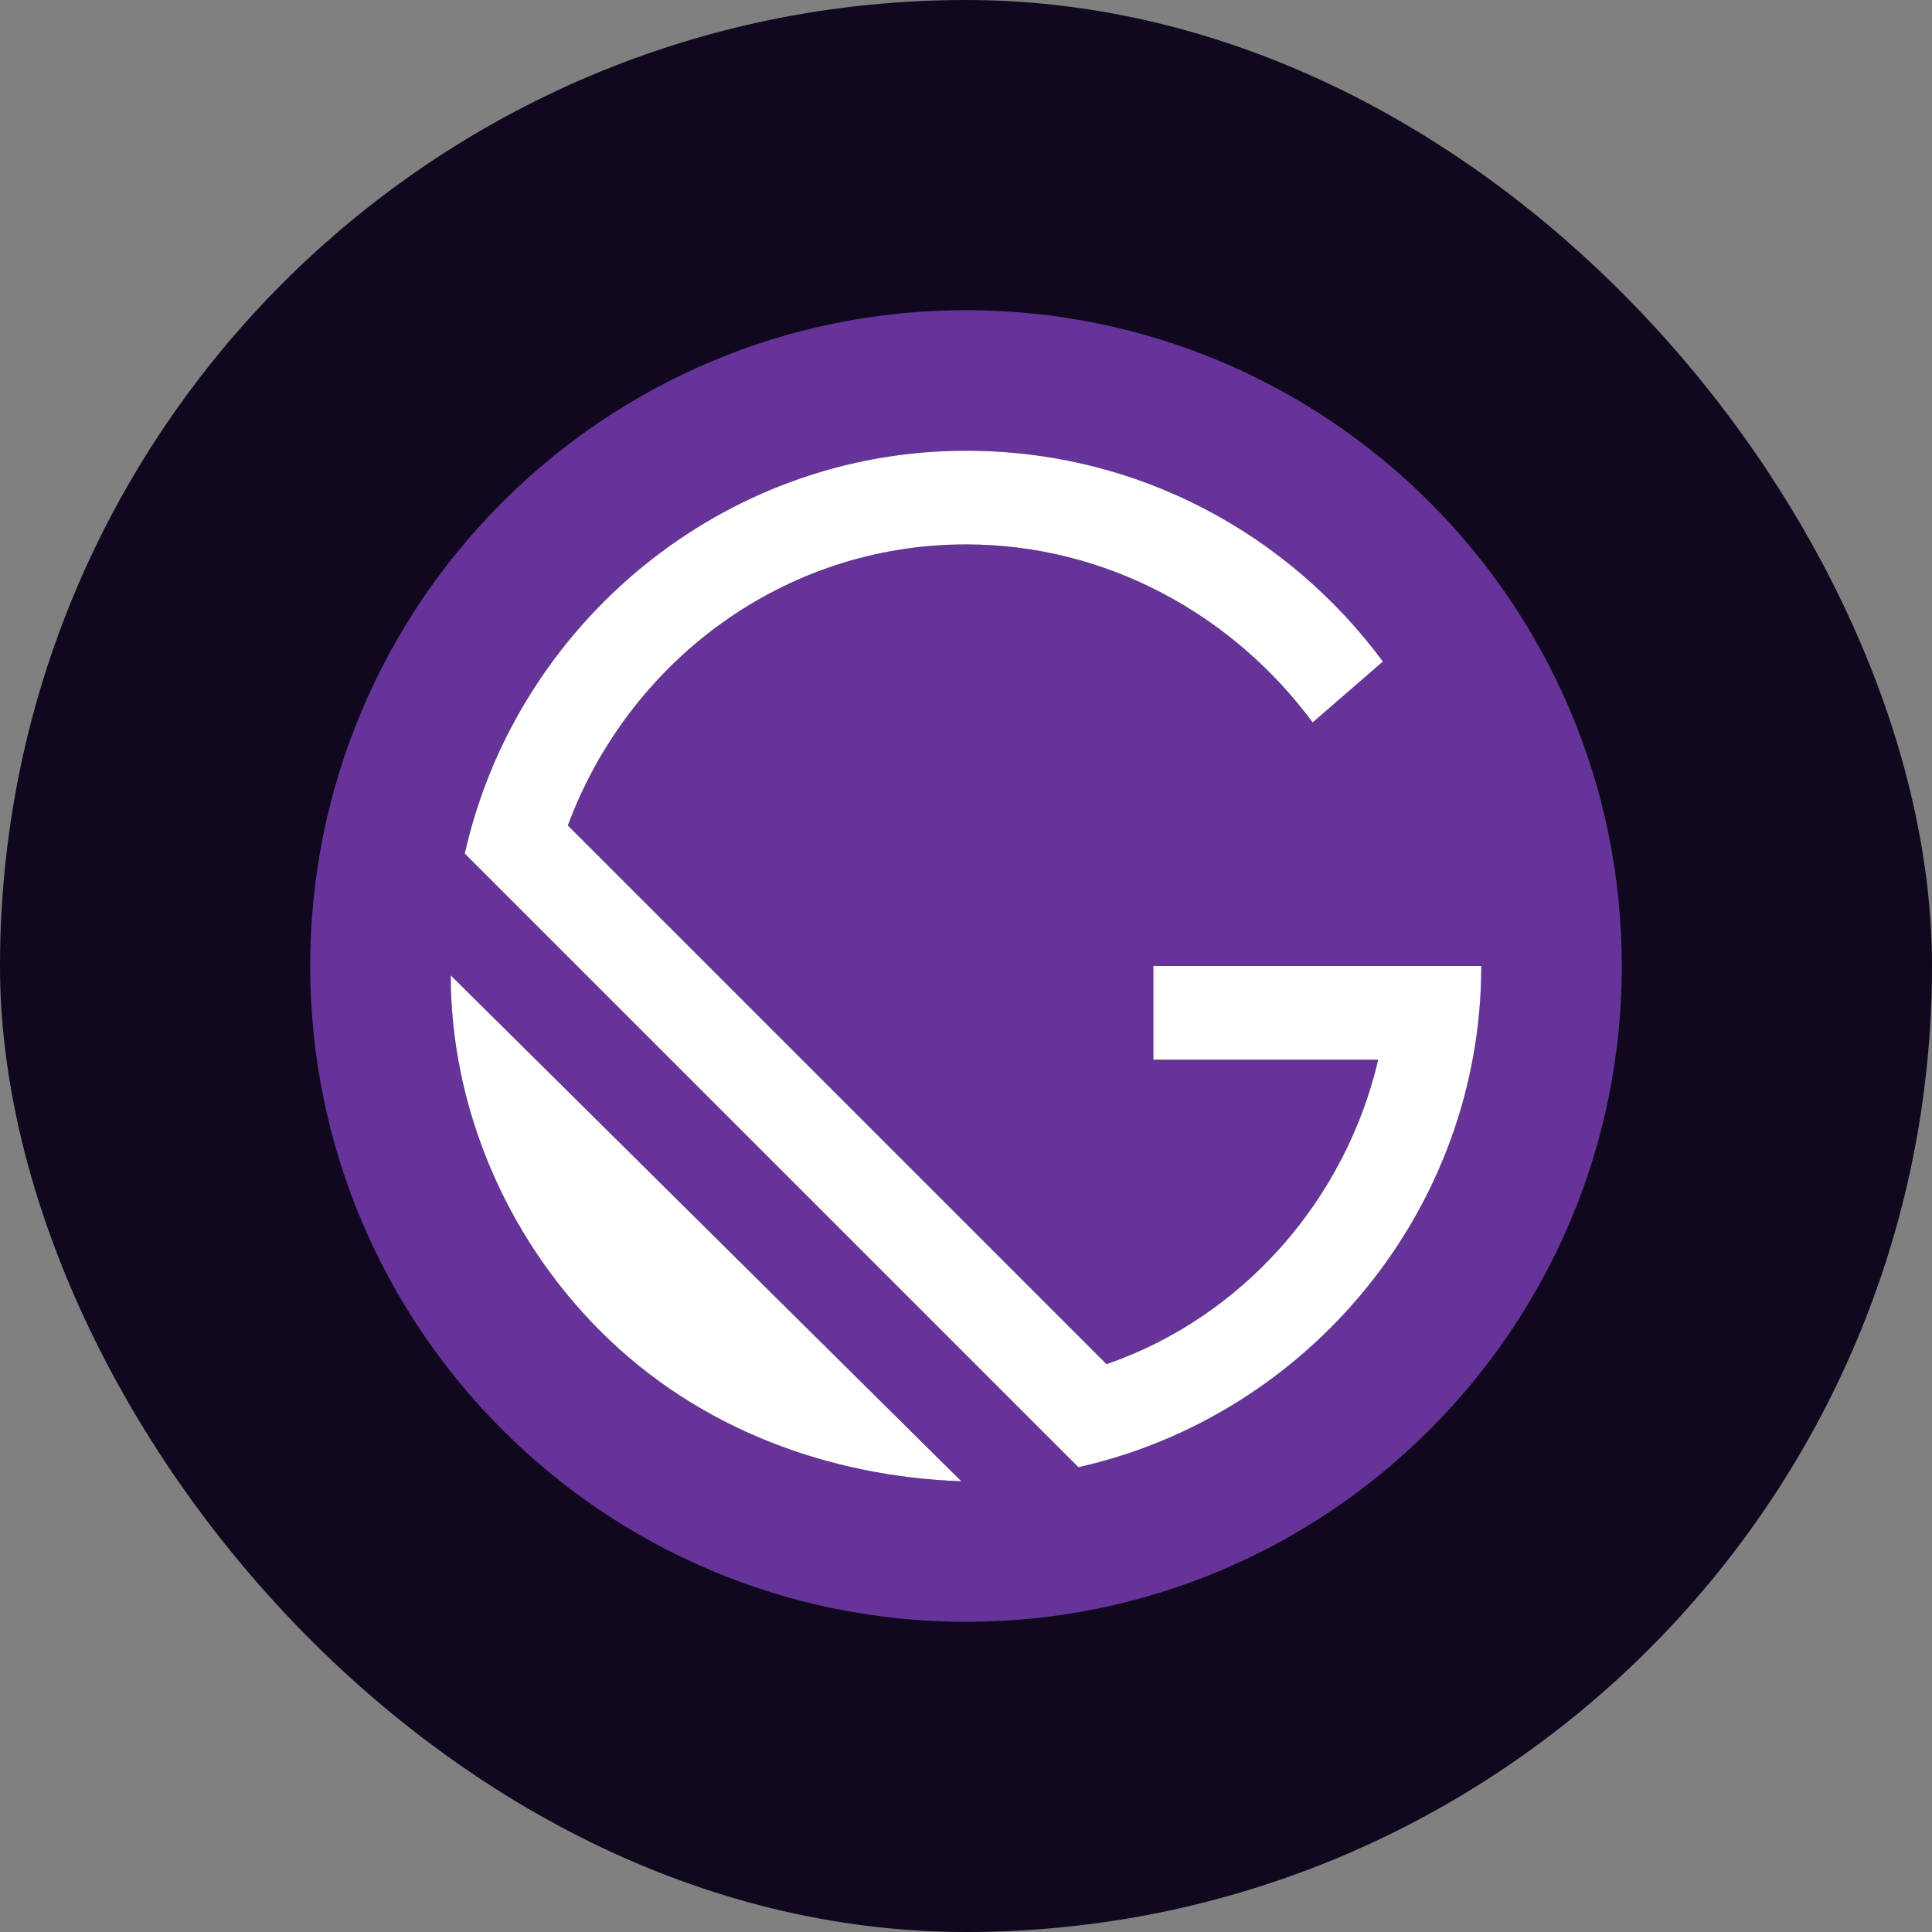
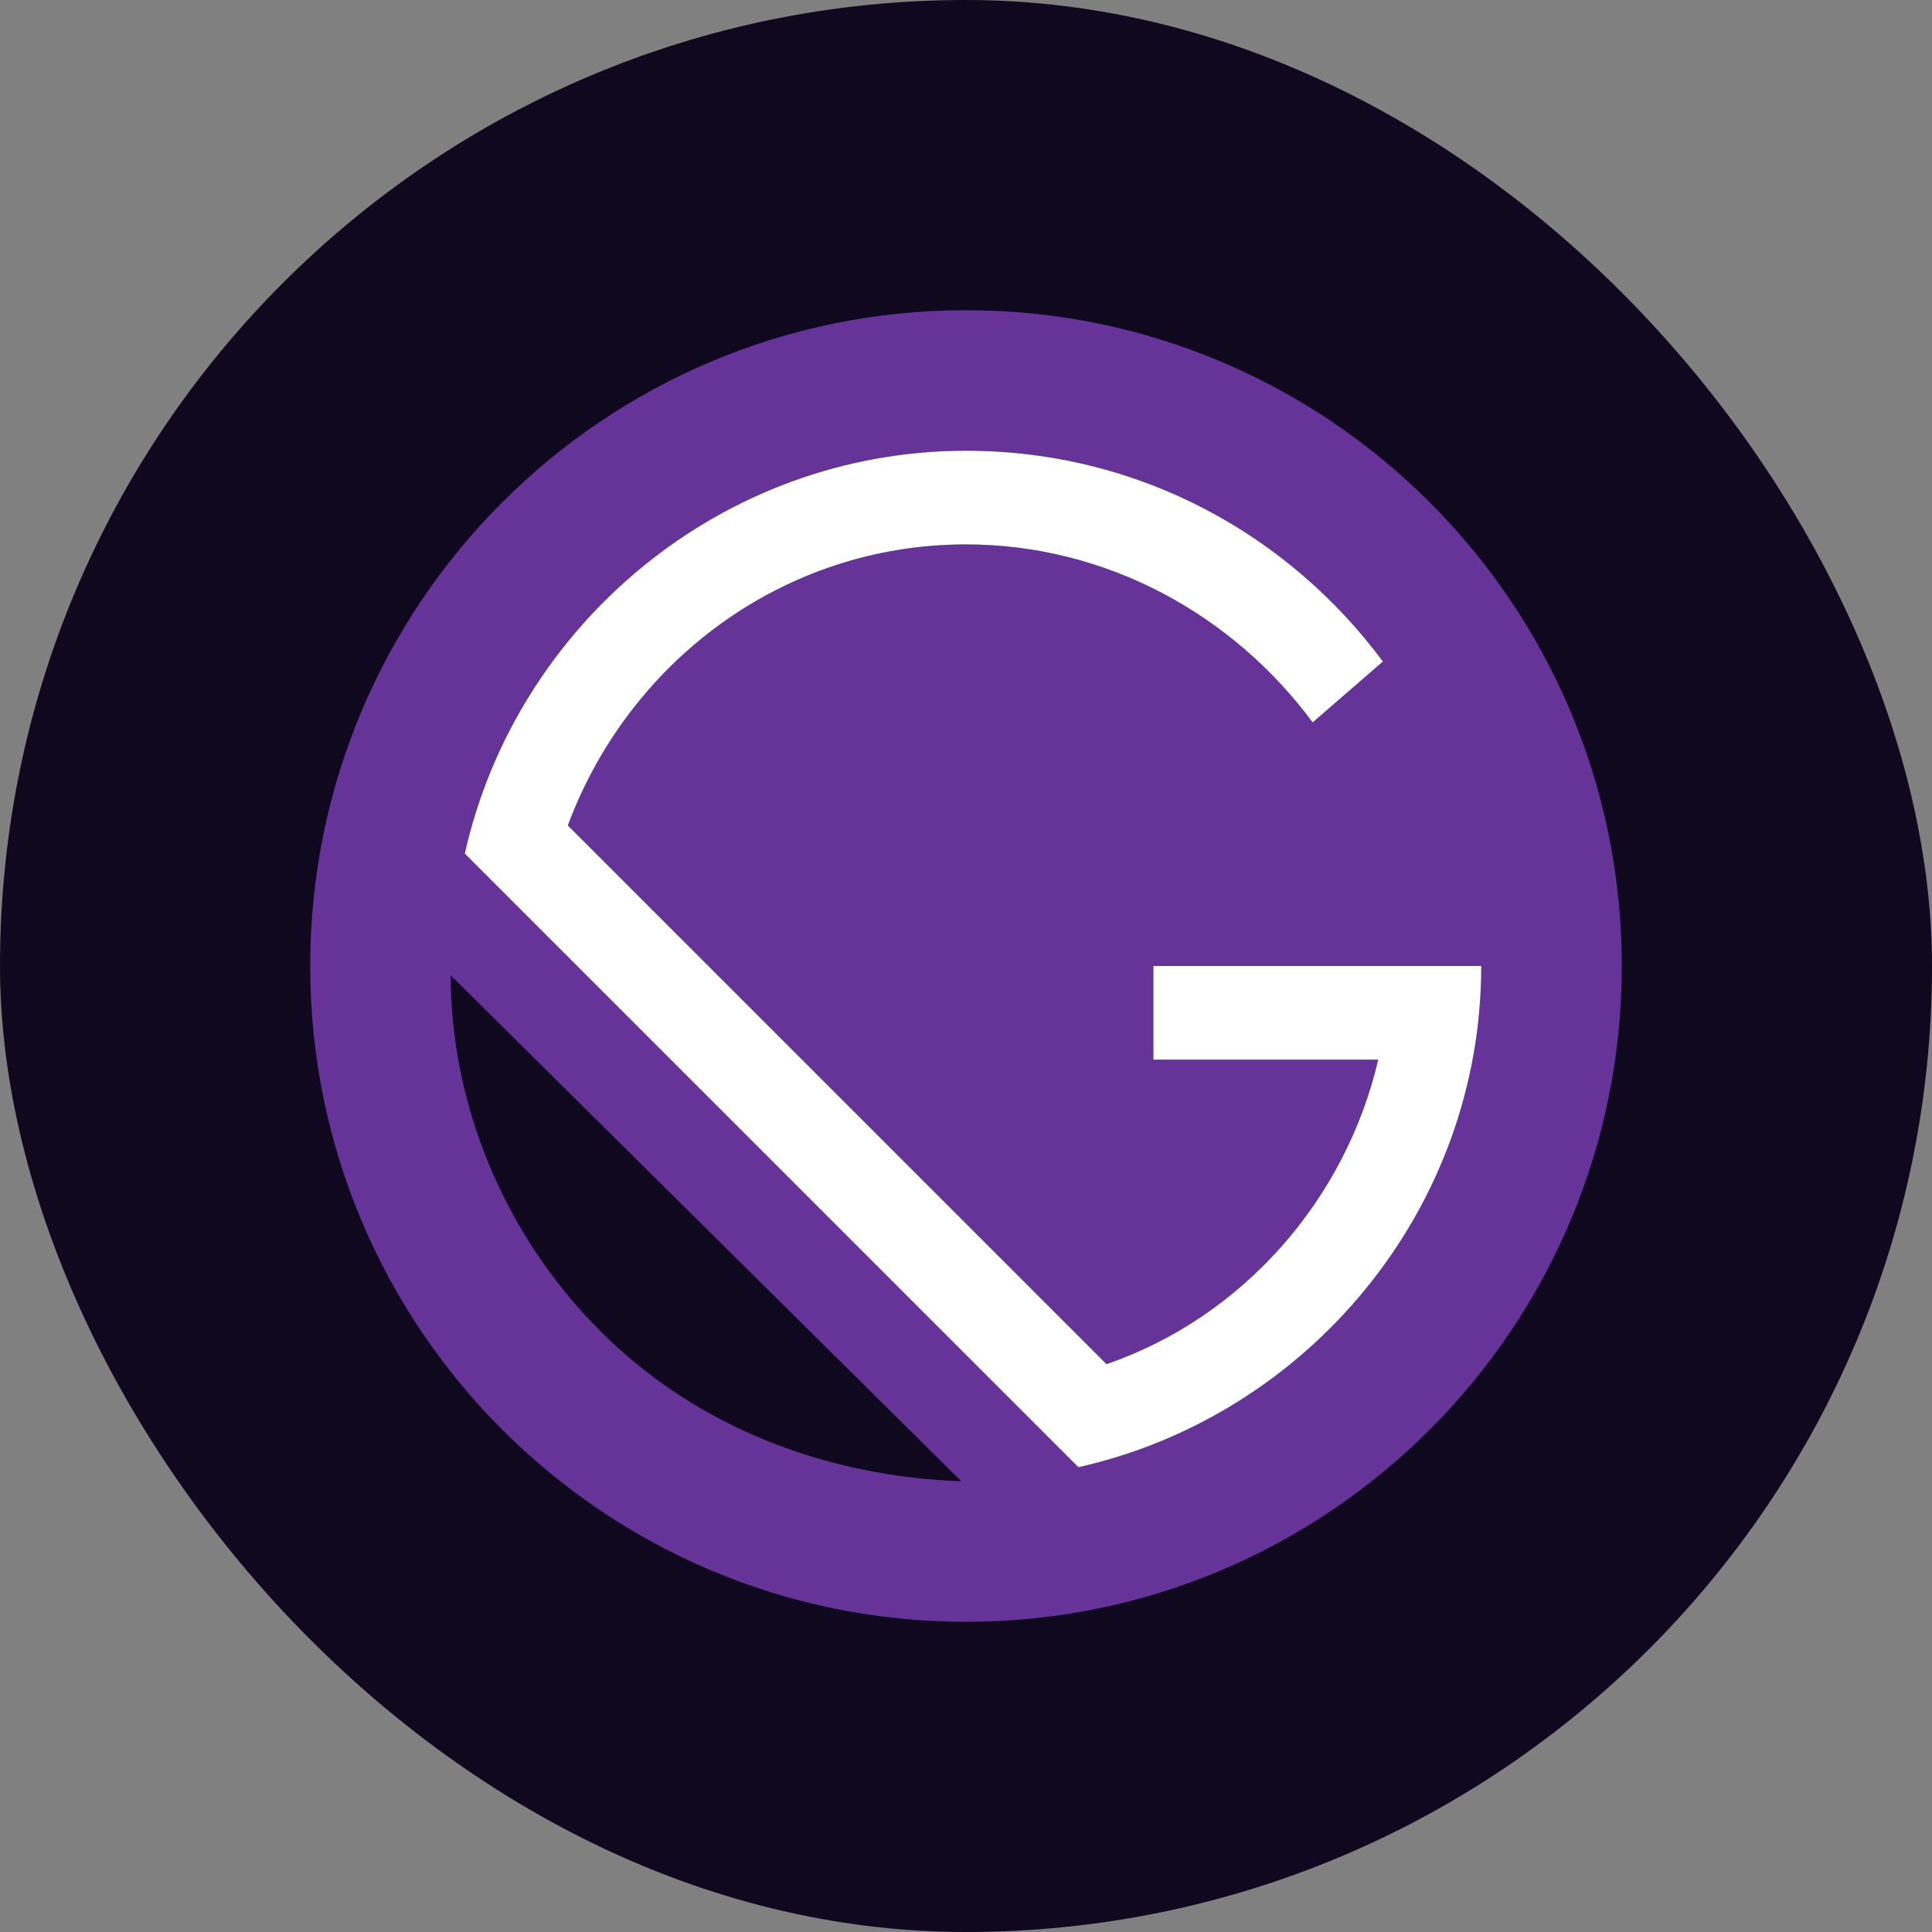
<svg xmlns="http://www.w3.org/2000/svg" fill="none" viewBox="0 0 464 464" height="464" width="464">
  <rect x="0" y="0" width="464" height="464" fill="#808080" stroke="none" />
  <rect fill="#10081E" rx="232" height="464" width="464" />
  <path fill="#663399" d="M232 74.5C145.015 74.5 74.5 145.015 74.5 232C74.5 318.985 145.015 389.5 232 389.5C318.985 389.5 389.5 318.985 389.5 232C389.5 145.015 318.985 74.5 232 74.5ZM144.25 319.75C120.625 296.125 108.25 264.625 108.25 234.25L230.875 355.75C199.375 354.625 167.875 343.375 144.25 319.75ZM259 352.375L111.625 205C124 149.875 173.5 108.25 232 108.25C273.625 108.25 309.625 128.5 332.125 158.875L315.25 173.5C296.125 147.625 265.75 130.75 232 130.75C188.125 130.75 151 158.875 136.375 198.25L265.75 327.625C298.375 316.375 323.125 288.25 331 254.5H277V232H355.75C355.75 290.5 314.125 340 259 352.375Z" />
  <path fill="white" d="M111.625 205L259 352.375C314.125 340 355.75 290.5 355.75 232H277V254.5H331C323.125 288.25 298.375 316.375 265.75 327.625L136.375 198.25C151 158.875 188.125 130.75 232 130.75C265.75 130.75 296.125 147.625 315.25 173.5L332.125 158.875C309.625 128.5 273.625 108.25 232 108.25C173.5 108.25 124 149.875 111.625 205Z" />
-   <path fill="white" d="M108.25 234.25C108.25 264.625 120.625 296.125 144.25 319.75C167.875 343.375 199.375 354.625 230.875 355.75L108.25 234.25Z" />
</svg>